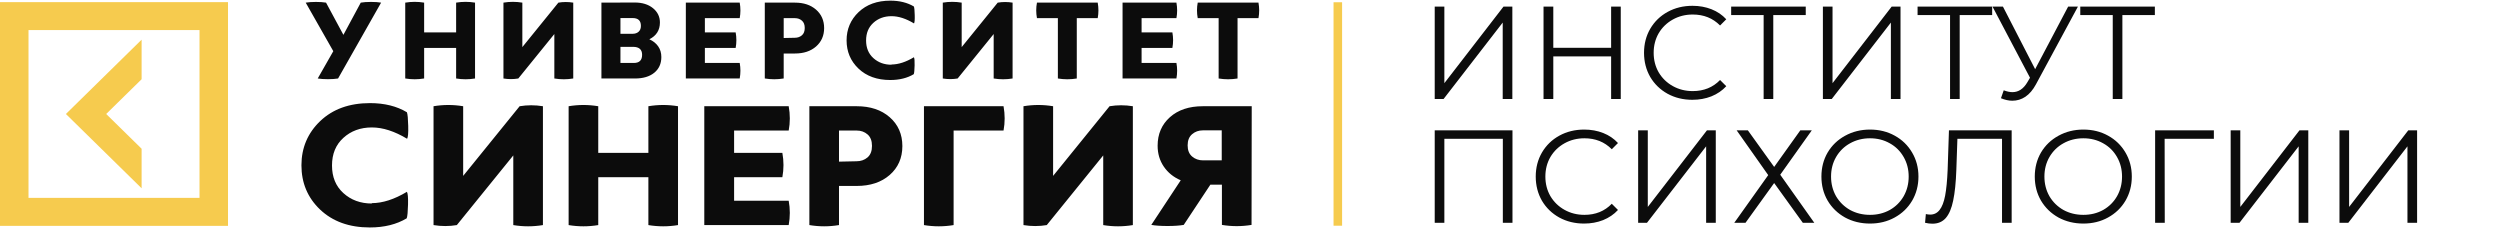
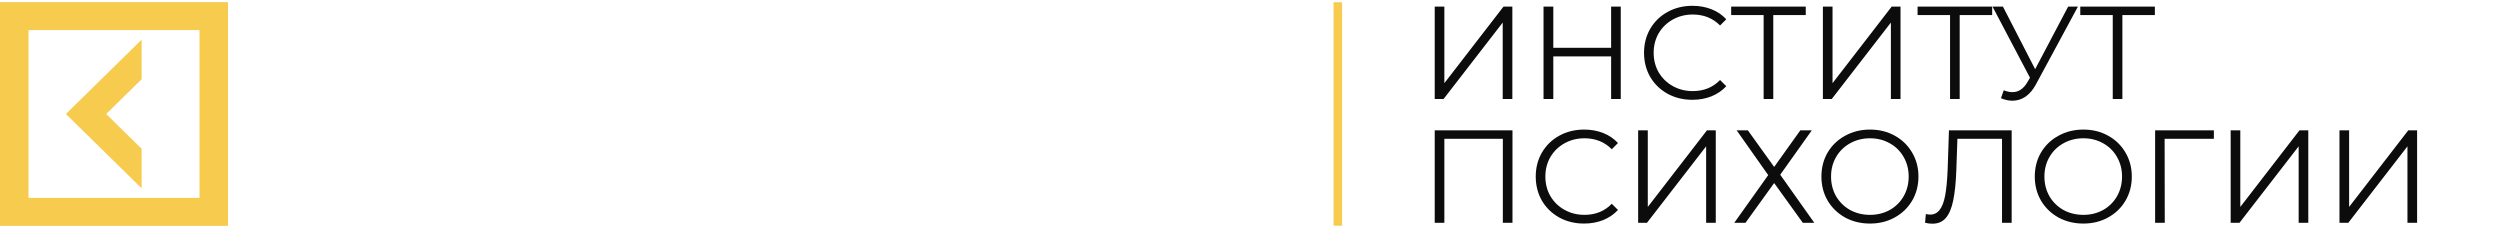
<svg xmlns="http://www.w3.org/2000/svg" width="303" height="28" viewBox="0 0 303 28" fill="none">
  <g clip-path="url(#clip0_2_83)">
    <path d="M161.625 0.273H162.662V27.356H161.625V0.273Z" fill="#F6CB4E" />
-     <path d="M43.725 0.319C44.057 0.262 44.475 0.233 44.965 0.233C45.455 0.233 45.858 0.262 46.19 0.319L40.973 9.513C40.641 9.57 40.237 9.597 39.748 9.597C39.258 9.597 38.84 9.569 38.508 9.513L40.396 6.203L37.052 0.32C37.384 0.263 37.801 0.234 38.292 0.234C38.782 0.234 39.186 0.263 39.517 0.32L41.621 4.224L43.725 0.319ZM55.282 0.319C56.047 0.192 56.812 0.192 57.575 0.319V9.513C56.811 9.64 56.047 9.64 55.283 9.513V5.807H51.406V9.511C50.642 9.639 49.879 9.639 49.115 9.511V0.32C49.879 0.192 50.642 0.192 51.406 0.32V3.926H55.283L55.282 0.319ZM69.478 9.513C68.714 9.64 67.95 9.64 67.186 9.513V4.125L62.818 9.513C62.227 9.612 61.622 9.612 61.018 9.513V0.319C61.78 0.192 62.544 0.192 63.308 0.319V5.708L67.676 0.319C68.268 0.22 68.873 0.22 69.478 0.319L69.478 9.513ZM76.927 0.305C77.835 0.305 78.57 0.531 79.133 0.984C79.694 1.437 79.982 2.018 79.982 2.725C79.982 3.658 79.55 4.336 78.7 4.761C79.146 4.959 79.507 5.242 79.766 5.609C80.026 5.977 80.155 6.415 80.155 6.911C80.155 7.716 79.867 8.354 79.292 8.821C78.714 9.287 77.936 9.513 76.956 9.513H72.893V0.319L76.927 0.305ZM75.198 4.096H76.669C76.972 4.096 77.218 4.011 77.404 3.842C77.592 3.672 77.678 3.432 77.678 3.135C77.678 2.499 77.346 2.188 76.668 2.188H75.198V4.097L75.198 4.096ZM75.198 7.631H76.813C77.491 7.631 77.823 7.305 77.823 6.64C77.823 6.004 77.462 5.678 76.727 5.678H75.198L75.198 7.631ZM89.653 7.632C89.768 8.253 89.768 8.876 89.653 9.513H83.124V0.319H89.653C89.768 0.955 89.768 1.577 89.653 2.2H85.431V3.925H89.162C89.278 4.562 89.278 5.184 89.162 5.806H85.431V7.63H89.653V7.632ZM96.353 0.319C97.405 0.319 98.255 0.602 98.904 1.167C99.553 1.734 99.885 2.483 99.885 3.402C99.885 4.321 99.553 5.07 98.904 5.637C98.255 6.202 97.404 6.484 96.353 6.484H94.983V9.511C94.22 9.638 93.456 9.638 92.693 9.511V0.319L96.353 0.319ZM96.338 4.577C96.67 4.577 96.959 4.478 97.189 4.28C97.42 4.083 97.535 3.786 97.535 3.389C97.535 2.994 97.421 2.697 97.189 2.499C96.96 2.301 96.684 2.201 96.354 2.201H94.984V4.606L96.339 4.578L96.338 4.577ZM108.041 7.816C108.89 7.816 109.798 7.518 110.764 6.938C110.836 7.052 110.865 7.376 110.85 7.929C110.836 8.48 110.807 8.834 110.749 8.989C109.972 9.456 109.021 9.697 107.896 9.697C106.296 9.697 105.013 9.231 104.048 8.312C103.082 7.393 102.606 6.246 102.606 4.888C102.606 3.531 103.097 2.386 104.062 1.466C105.028 0.547 106.311 0.08 107.911 0.08C109.035 0.08 109.986 0.322 110.764 0.788C110.823 0.943 110.85 1.297 110.865 1.849C110.88 2.4 110.85 2.725 110.779 2.839C109.813 2.258 108.906 1.961 108.055 1.961C107.175 1.961 106.439 2.231 105.849 2.768C105.258 3.306 104.97 4.013 104.97 4.904C104.97 5.794 105.258 6.502 105.849 7.039C106.439 7.576 107.175 7.845 108.054 7.845L108.039 7.816L108.041 7.816ZM122.725 9.513C121.962 9.64 121.198 9.64 120.433 9.513V4.125L116.066 9.513C115.476 9.612 114.871 9.612 114.266 9.513V0.319C115.029 0.192 115.793 0.192 116.556 0.319V5.708L120.924 0.319C121.515 0.22 122.121 0.22 122.726 0.319L122.725 9.513ZM133.043 0.319C133.158 0.956 133.158 1.578 133.043 2.2H130.506V9.513C129.742 9.64 128.978 9.64 128.214 9.513V2.2H125.679C125.561 1.564 125.561 0.942 125.679 0.319H133.043ZM142.583 7.632C142.698 8.253 142.698 8.876 142.583 9.513H136.054V0.319H142.583C142.698 0.955 142.698 1.577 142.583 2.2H138.36V3.925H142.093C142.208 4.562 142.208 5.184 142.093 5.806H138.36V7.63H142.583V7.632ZM152.527 0.319C152.642 0.956 152.642 1.578 152.527 2.2H149.99V9.513C149.226 9.64 148.463 9.64 147.699 9.513V2.2H145.163C145.046 1.564 145.046 0.942 145.163 0.319H152.527ZM45.048 24.621C46.38 24.621 47.804 24.156 49.317 23.247C49.429 23.424 49.475 23.934 49.453 24.798C49.429 25.662 49.385 26.217 49.294 26.46C48.074 27.191 46.584 27.568 44.822 27.568C42.316 27.568 40.306 26.835 38.792 25.396C37.28 23.955 36.534 22.159 36.534 20.033C36.534 17.906 37.303 16.11 38.815 14.67C40.329 13.229 42.34 12.497 44.846 12.497C46.608 12.497 48.099 12.874 49.318 13.606C49.408 13.85 49.454 14.404 49.476 15.268C49.498 16.133 49.454 16.643 49.34 16.819C47.828 15.91 46.405 15.446 45.072 15.446C43.694 15.446 42.542 15.867 41.617 16.709C40.691 17.551 40.239 18.659 40.239 20.055C40.239 21.451 40.691 22.561 41.617 23.402C42.542 24.244 43.695 24.666 45.072 24.666L45.05 24.623L45.048 24.621ZM65.803 27.28C64.606 27.479 63.409 27.479 62.211 27.28V18.837L55.368 27.28C54.443 27.436 53.495 27.436 52.545 27.28V12.875C53.742 12.675 54.938 12.675 56.136 12.875V21.318L62.979 12.875C63.906 12.72 64.854 12.72 65.803 12.875V27.28ZM78.585 12.875C79.782 12.675 80.978 12.675 82.175 12.875V27.28C80.978 27.479 79.783 27.479 78.584 27.28V21.474H72.508V27.28C71.312 27.479 70.116 27.479 68.918 27.28V12.875C70.115 12.675 71.312 12.675 72.508 12.875V18.527H78.584V12.875H78.585ZM95.59 24.331C95.771 25.308 95.771 26.284 95.59 27.279H85.36V12.875H95.59C95.771 13.873 95.771 14.847 95.59 15.821H88.973V18.526H94.822C95.003 19.524 95.003 20.498 94.822 21.474H88.973V24.331H95.59ZM103.833 12.874C105.482 12.874 106.814 13.318 107.83 14.204C108.847 15.091 109.367 16.265 109.367 17.706C109.367 19.146 108.847 20.321 107.83 21.207C106.813 22.094 105.482 22.536 103.833 22.536H101.687V27.278C100.49 27.479 99.293 27.479 98.095 27.278V12.874H103.833ZM103.811 19.545C104.33 19.545 104.781 19.39 105.142 19.081C105.504 18.77 105.685 18.305 105.685 17.684C105.685 17.063 105.504 16.599 105.144 16.289C104.781 15.978 104.352 15.822 103.833 15.822H101.687V19.591L103.811 19.545ZM121.629 12.875C121.81 13.873 121.81 14.848 121.629 15.821H115.577V27.28C114.379 27.479 113.182 27.479 111.984 27.28V12.875H121.629ZM137.302 27.28C136.105 27.479 134.91 27.479 133.711 27.28V18.837L126.868 27.28C125.943 27.436 124.994 27.436 124.046 27.28V12.875C125.242 12.675 126.438 12.675 127.636 12.875V21.318L134.479 12.875C135.405 12.72 136.354 12.72 137.302 12.875V27.28ZM151.688 27.258C150.491 27.457 149.294 27.457 148.096 27.258V22.383H146.696L143.467 27.258C142.947 27.347 142.293 27.391 141.502 27.391C140.712 27.391 140.057 27.347 139.537 27.258L143.105 21.851C142.224 21.474 141.546 20.919 141.05 20.189C140.553 19.456 140.304 18.616 140.304 17.661C140.304 16.243 140.802 15.091 141.795 14.204C142.789 13.318 144.122 12.875 145.77 12.875H151.709L151.687 27.258H151.688ZM145.793 15.799C145.274 15.799 144.845 15.956 144.484 16.264C144.122 16.575 143.942 17.018 143.942 17.617C143.942 18.216 144.122 18.658 144.484 18.969C144.845 19.281 145.296 19.436 145.815 19.436H148.074V15.8H145.793V15.799Z" fill="#0C0C0C" />
    <path d="M0 27.374H27.634V0.257H0V27.374ZM24.181 23.983H3.455V3.646H24.181V23.983ZM17.163 22.82L7.987 13.816L17.163 4.809V9.603L12.87 13.815L17.163 18.027V22.82H17.163Z" fill="#F6CB4E" />
    <path d="M173.888 0.8H175.056V10.08L182.224 0.8H183.296V12H182.128V2.736L174.96 12H173.888V0.8ZM196.436 0.8V12H195.268V6.832H188.26V12H187.076V0.8H188.26V5.792H195.268V0.8H196.436ZM205.112 12.096C204.003 12.096 203 11.851 202.104 11.36C201.219 10.869 200.52 10.192 200.008 9.328C199.507 8.453 199.256 7.477 199.256 6.4C199.256 5.323 199.507 4.352 200.008 3.488C200.52 2.613 201.224 1.931 202.12 1.44C203.016 0.949 204.019 0.704 205.128 0.704C205.96 0.704 206.728 0.843 207.432 1.12C208.136 1.397 208.733 1.803 209.224 2.336L208.472 3.088C207.597 2.203 206.493 1.76 205.16 1.76C204.275 1.76 203.469 1.963 202.744 2.368C202.019 2.773 201.448 3.328 201.032 4.032C200.627 4.736 200.424 5.525 200.424 6.4C200.424 7.275 200.627 8.064 201.032 8.768C201.448 9.472 202.019 10.027 202.744 10.432C203.469 10.837 204.275 11.04 205.16 11.04C206.504 11.04 207.608 10.592 208.472 9.696L209.224 10.448C208.733 10.981 208.131 11.392 207.416 11.68C206.712 11.957 205.944 12.096 205.112 12.096ZM218.857 1.824H214.921V12H213.753V1.824H209.817V0.8H218.857V1.824ZM220.935 0.8H222.103V10.08L229.271 0.8H230.343V12H229.175V2.736L222.007 12H220.935V0.8ZM241.45 1.824H237.514V12H236.346V1.824H232.41V0.8H241.45V1.824ZM251.844 0.8L246.756 10.224C246.394 10.896 245.967 11.397 245.476 11.728C244.996 12.048 244.468 12.208 243.892 12.208C243.466 12.208 243.007 12.107 242.516 11.904L242.852 10.944C243.236 11.093 243.588 11.168 243.908 11.168C244.644 11.168 245.247 10.768 245.716 9.968L246.036 9.424L241.492 0.8H242.756L246.66 8.384L250.66 0.8H251.844ZM261.169 1.824H257.233V12H256.065V1.824H252.129V0.8H261.169V1.824ZM183.312 15.8V27H182.144V16.824H175.056V27H173.888V15.8H183.312ZM191.987 27.096C190.878 27.096 189.875 26.851 188.979 26.36C188.094 25.869 187.395 25.192 186.883 24.328C186.382 23.453 186.131 22.477 186.131 21.4C186.131 20.323 186.382 19.352 186.883 18.488C187.395 17.613 188.099 16.931 188.995 16.44C189.891 15.949 190.894 15.704 192.003 15.704C192.835 15.704 193.603 15.843 194.307 16.12C195.011 16.397 195.608 16.803 196.099 17.336L195.347 18.088C194.472 17.203 193.368 16.76 192.035 16.76C191.15 16.76 190.344 16.963 189.619 17.368C188.894 17.773 188.323 18.328 187.907 19.032C187.502 19.736 187.299 20.525 187.299 21.4C187.299 22.275 187.502 23.064 187.907 23.768C188.323 24.472 188.894 25.027 189.619 25.432C190.344 25.837 191.15 26.04 192.035 26.04C193.379 26.04 194.483 25.592 195.347 24.696L196.099 25.448C195.608 25.981 195.006 26.392 194.291 26.68C193.587 26.957 192.819 27.096 191.987 27.096ZM198.544 15.8H199.712V25.08L206.88 15.8H207.952V27H206.784V17.736L199.616 27H198.544V15.8ZM211.844 15.8L215.028 20.232L218.196 15.8H219.588L215.764 21.176L219.892 27H218.5L215.028 22.184L211.556 27H210.196L214.308 21.224L210.484 15.8H211.844ZM226.644 27.096C225.534 27.096 224.526 26.851 223.62 26.36C222.724 25.859 222.02 25.176 221.508 24.312C221.006 23.448 220.756 22.477 220.756 21.4C220.756 20.323 221.006 19.352 221.508 18.488C222.02 17.624 222.724 16.947 223.62 16.456C224.526 15.955 225.534 15.704 226.644 15.704C227.753 15.704 228.75 15.949 229.636 16.44C230.532 16.931 231.236 17.613 231.748 18.488C232.26 19.352 232.516 20.323 232.516 21.4C232.516 22.477 232.26 23.453 231.748 24.328C231.236 25.192 230.532 25.869 229.636 26.36C228.75 26.851 227.753 27.096 226.644 27.096ZM226.644 26.04C227.529 26.04 228.329 25.843 229.044 25.448C229.758 25.043 230.318 24.488 230.724 23.784C231.129 23.069 231.332 22.275 231.332 21.4C231.332 20.525 231.129 19.736 230.724 19.032C230.318 18.317 229.758 17.763 229.044 17.368C228.329 16.963 227.529 16.76 226.644 16.76C225.758 16.76 224.953 16.963 224.228 17.368C223.513 17.763 222.948 18.317 222.532 19.032C222.126 19.736 221.924 20.525 221.924 21.4C221.924 22.275 222.126 23.069 222.532 23.784C222.948 24.488 223.513 25.043 224.228 25.448C224.953 25.843 225.758 26.04 226.644 26.04ZM243.813 15.8V27H242.645V16.824H237.237L237.109 20.568C237.055 22.115 236.927 23.363 236.725 24.312C236.533 25.251 236.234 25.955 235.829 26.424C235.423 26.883 234.885 27.112 234.213 27.112C233.925 27.112 233.626 27.075 233.317 27L233.413 25.944C233.594 25.987 233.77 26.008 233.941 26.008C234.41 26.008 234.789 25.821 235.077 25.448C235.375 25.075 235.599 24.499 235.749 23.72C235.898 22.931 235.999 21.891 236.053 20.6L236.213 15.8H243.813ZM252.503 27.096C251.394 27.096 250.386 26.851 249.479 26.36C248.583 25.859 247.879 25.176 247.367 24.312C246.866 23.448 246.615 22.477 246.615 21.4C246.615 20.323 246.866 19.352 247.367 18.488C247.879 17.624 248.583 16.947 249.479 16.456C250.386 15.955 251.394 15.704 252.503 15.704C253.612 15.704 254.61 15.949 255.495 16.44C256.391 16.931 257.095 17.613 257.607 18.488C258.119 19.352 258.375 20.323 258.375 21.4C258.375 22.477 258.119 23.453 257.607 24.328C257.095 25.192 256.391 25.869 255.495 26.36C254.61 26.851 253.612 27.096 252.503 27.096ZM252.503 26.04C253.388 26.04 254.188 25.843 254.903 25.448C255.618 25.043 256.178 24.488 256.583 23.784C256.988 23.069 257.191 22.275 257.191 21.4C257.191 20.525 256.988 19.736 256.583 19.032C256.178 18.317 255.618 17.763 254.903 17.368C254.188 16.963 253.388 16.76 252.503 16.76C251.618 16.76 250.812 16.963 250.087 17.368C249.372 17.763 248.807 18.317 248.391 19.032C247.986 19.736 247.783 20.525 247.783 21.4C247.783 22.275 247.986 23.069 248.391 23.784C248.807 24.488 249.372 25.043 250.087 25.448C250.812 25.843 251.618 26.04 252.503 26.04ZM268.321 16.824H262.353L262.369 27H261.201V15.8H268.321V16.824ZM270.357 15.8H271.525V25.08L278.693 15.8H279.765V27H278.597V17.736L271.429 27H270.357V15.8ZM283.544 15.8H284.712V25.08L291.88 15.8H292.952V27H291.784V17.736L284.616 27H283.544V15.8Z" fill="#0C0C0C" />
  </g>
  <defs>
    <clipPath id="clip0_2_83">
      <rect width="302.167" height="28" fill="white" />
    </clipPath>
  </defs>
</svg>